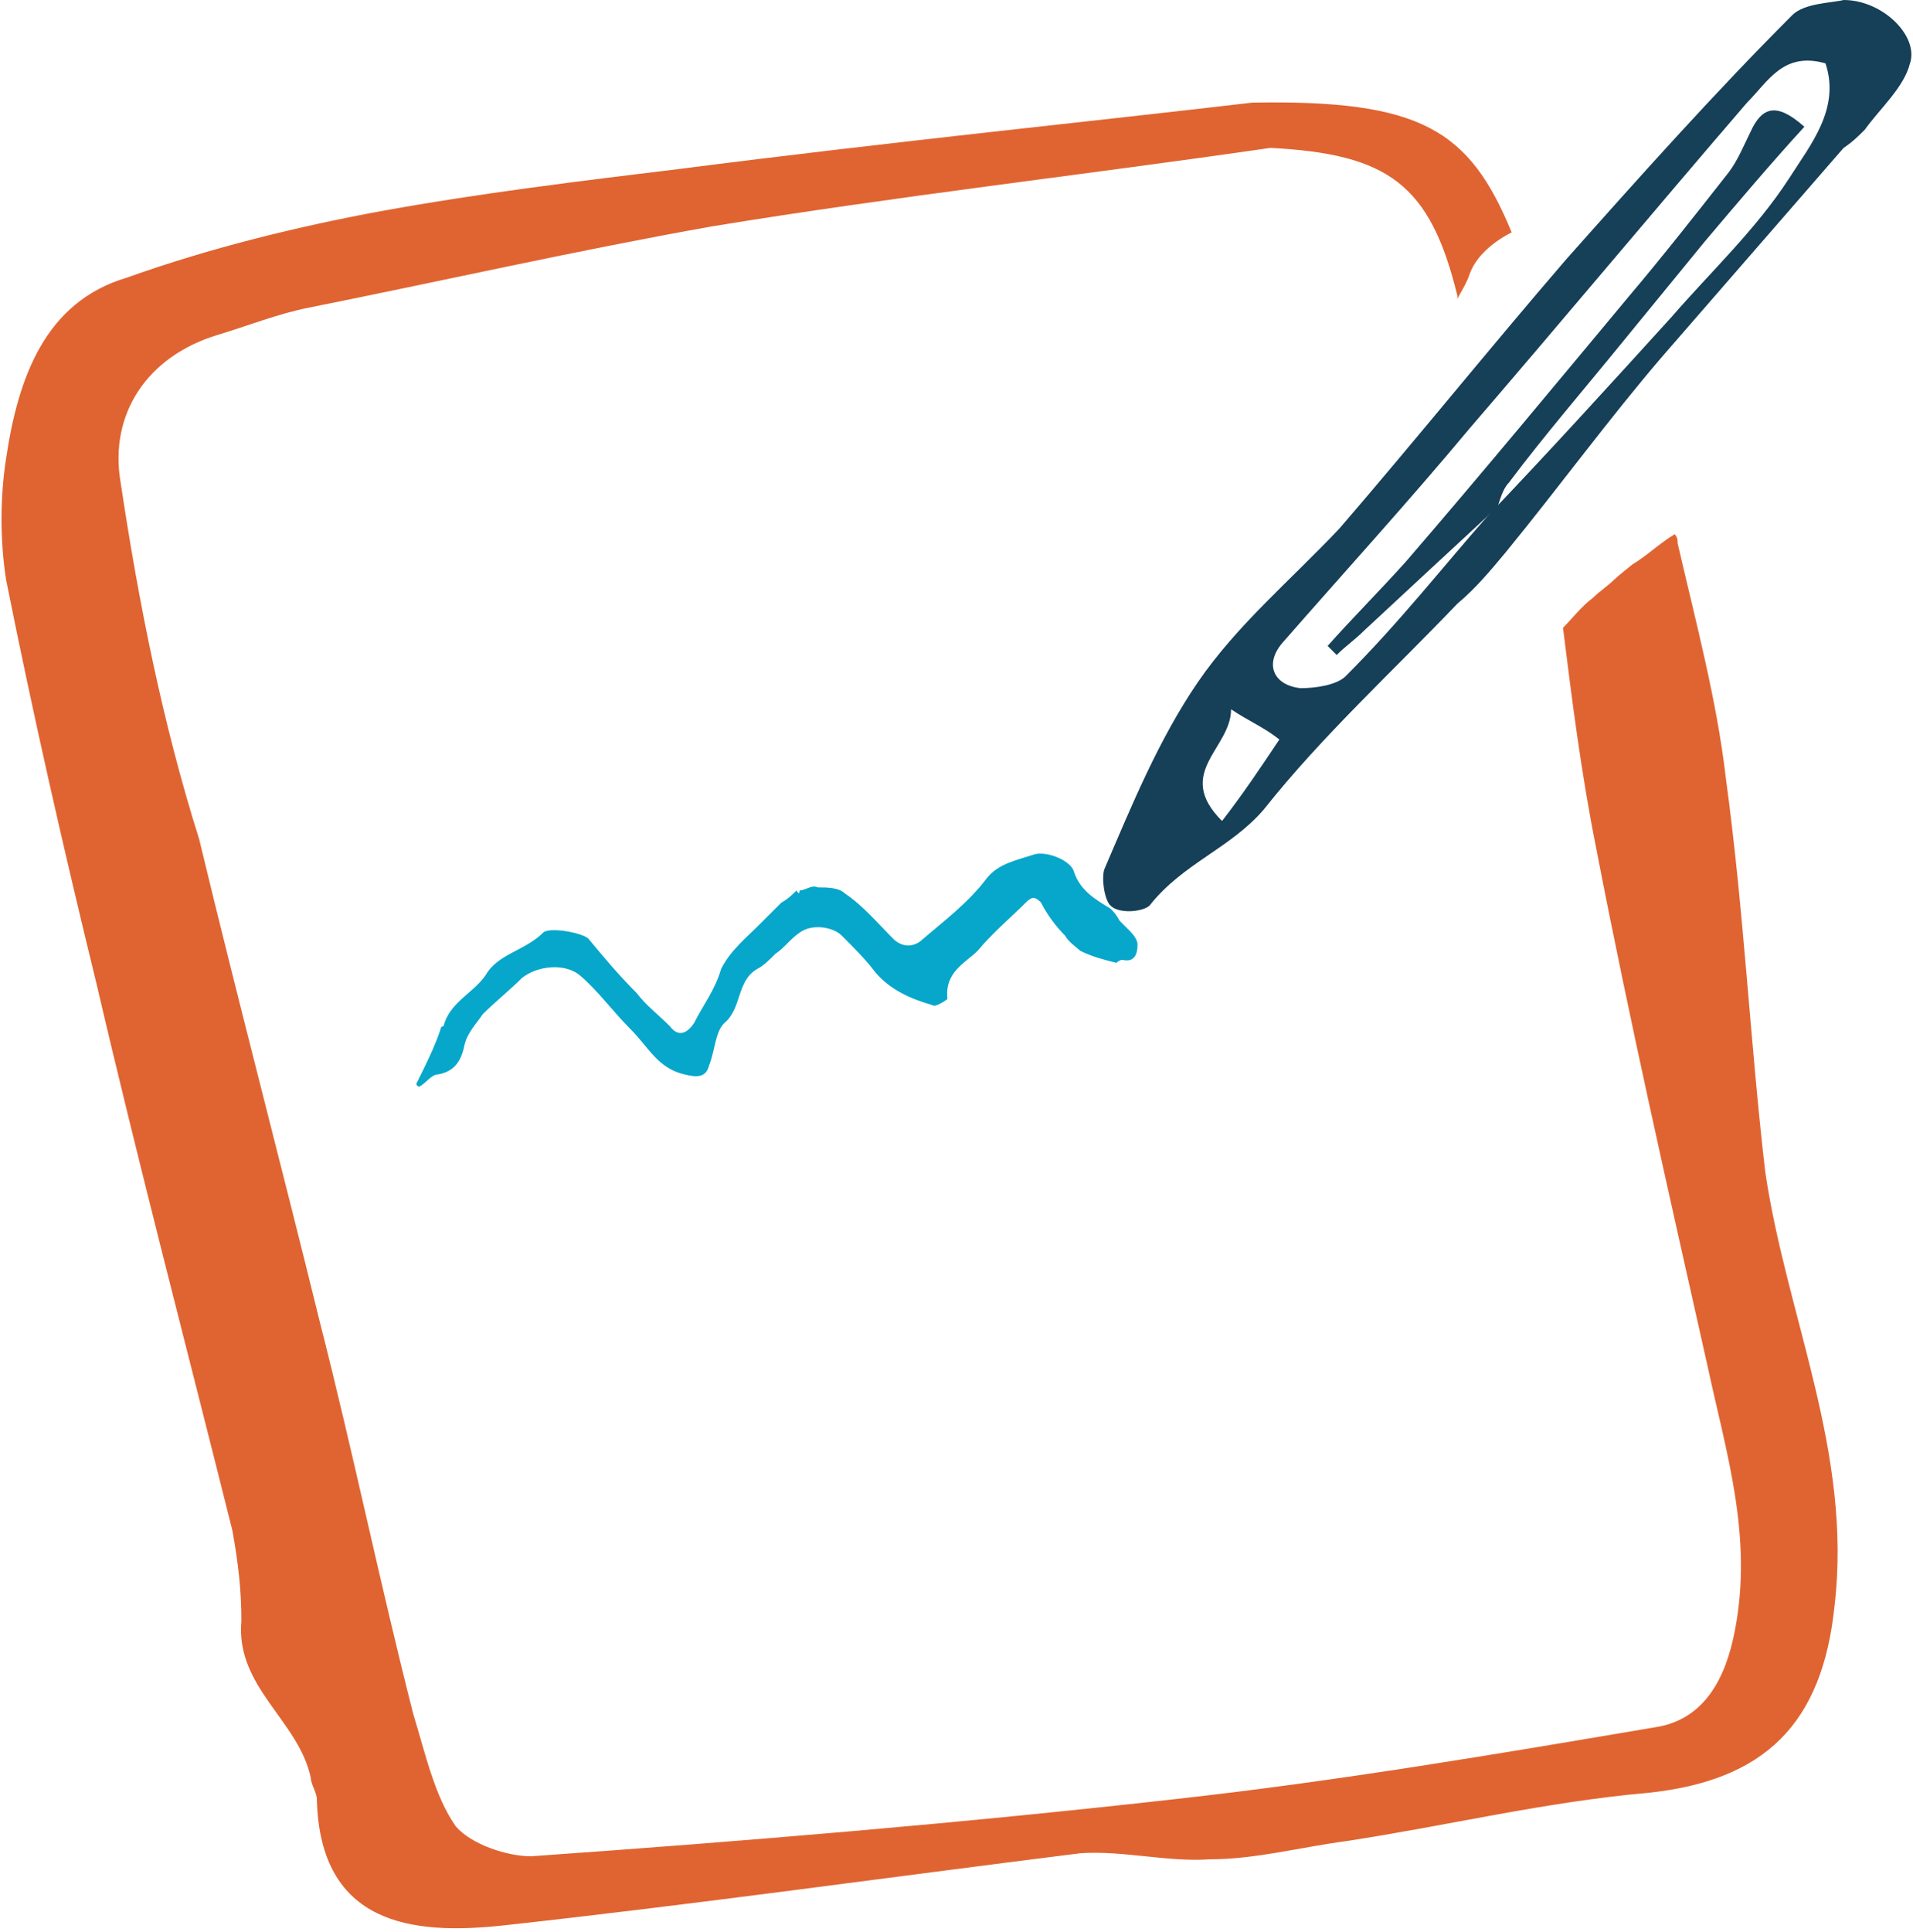
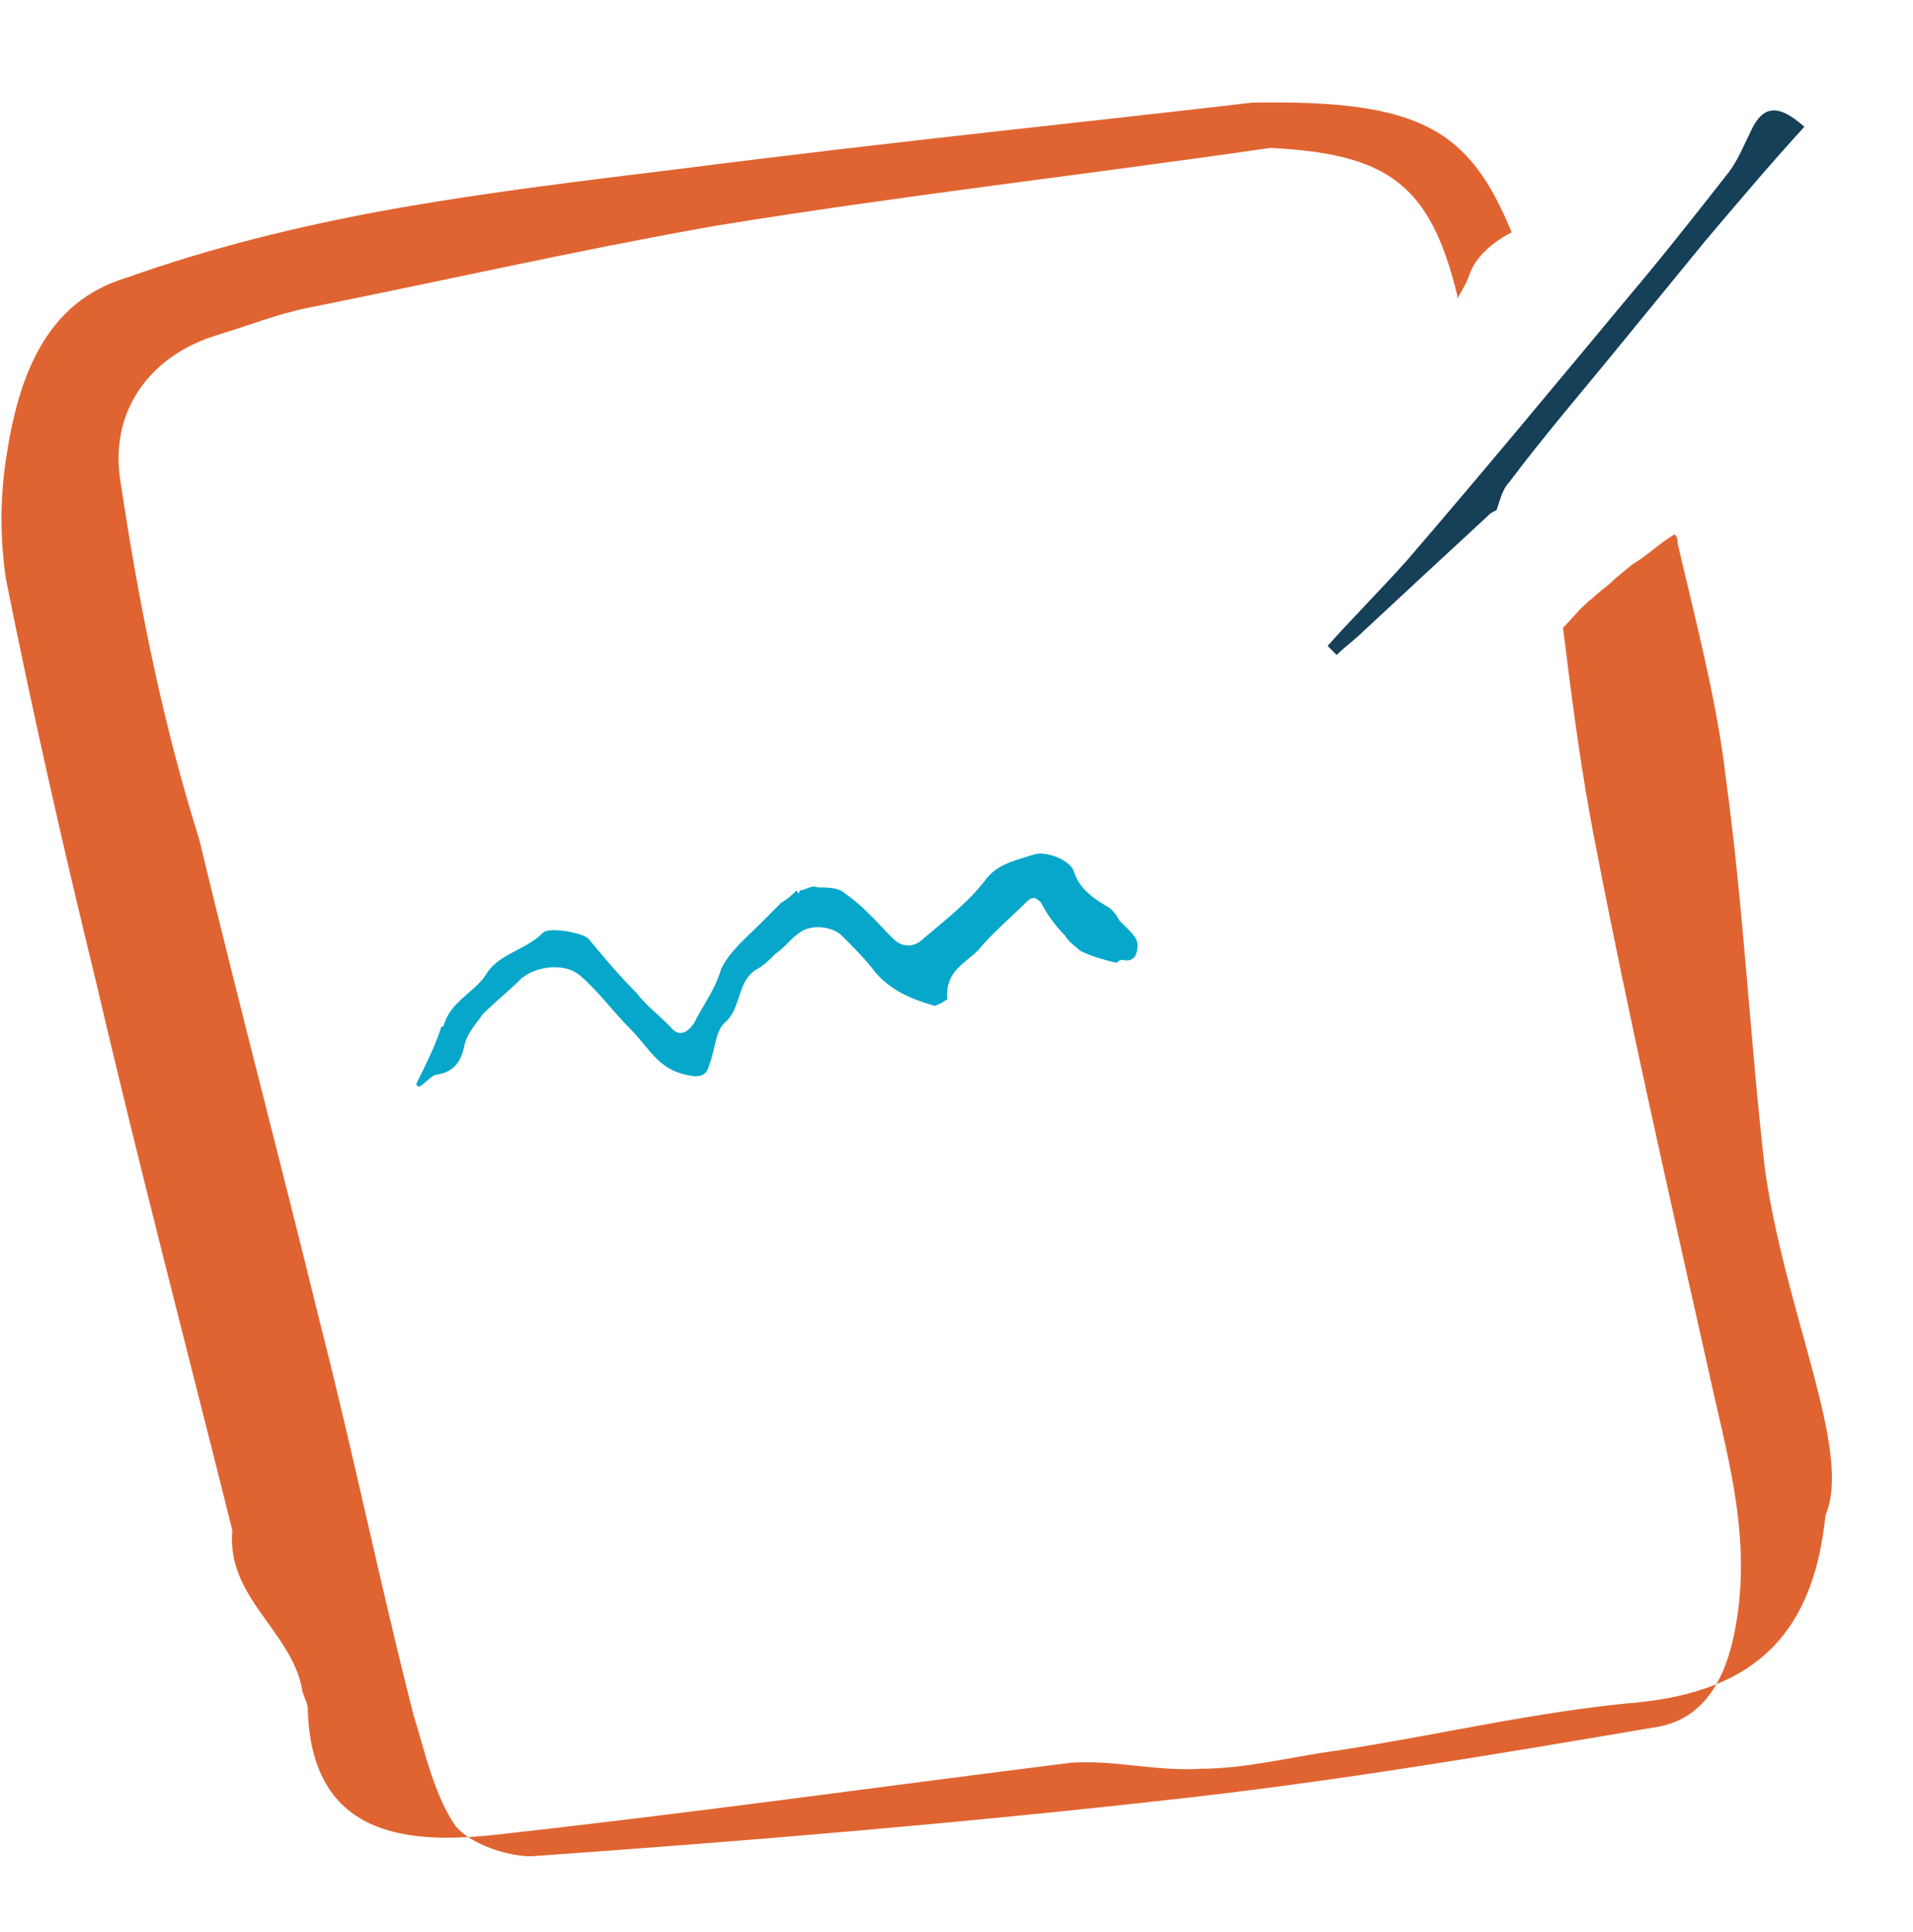
<svg xmlns="http://www.w3.org/2000/svg" version="1.1" id="Layer_1" x="0px" y="0px" viewBox="0 0 63.4 64" style="enable-background:new 0 0 63.4 64;" xml:space="preserve">
  <style type="text/css">
	.st0{fill-rule:evenodd;clip-rule:evenodd;fill:#E06431;}
	.st1{fill-rule:evenodd;clip-rule:evenodd;fill:#163F58;}
	.st2{fill-rule:evenodd;clip-rule:evenodd;fill:#06A7CA;}
</style>
  <g>
    <g>
-       <path class="st0" d="M58.5,38.8c-0.5-4.3-0.7-8.6-1.3-13c-0.3-2.6-1-5.2-1.6-7.8c0-0.1,0-0.2-0.1-0.3c-0.5,0.3-0.9,0.7-1.4,1    c0,0-0.5,0.4-0.6,0.5c-0.2,0.2-0.5,0.4-0.7,0.6c-0.4,0.3-0.7,0.7-1,1c0.3,2.4,0.6,4.8,1.1,7.3c1.1,5.7,2.4,11.4,3.7,17.2    c0.6,2.8,1.5,5.6,0.9,8.7c-0.3,1.6-1,2.9-2.5,3.2c-5.3,0.9-10.6,1.8-16,2.4c-7.1,0.8-14.3,1.4-21.4,1.9c-0.8,0-2-0.4-2.5-1    c-0.7-1-1-2.4-1.4-3.7c-1.1-4.3-2-8.7-3.1-13c-1.3-5.3-2.7-10.6-4-16C5.4,24,4.6,20,4,16c-0.4-2.3,0.9-4.2,3.2-4.9    c1-0.3,2-0.7,3-0.9c4.5-0.9,8.9-1.9,13.4-2.7c6.1-1,12.3-1.7,18.5-2.6c3.9,0.2,5.3,1.2,6.2,4.9c0,0,0,0,0,0.1    c0.1-0.2,0.3-0.5,0.4-0.8c0.2-0.6,0.8-1.1,1.4-1.4c-1.4-3.4-3-4.4-8.6-4.3c-5.1,0.6-12,1.3-19,2.2c-3.3,0.4-6.6,0.8-9.9,1.4    C9.9,7.5,7,8.2,4.2,9.2c-2.7,0.8-3.6,3.3-4,6c-0.2,1.3-0.2,2.7,0,4c0.9,4.5,1.9,8.9,3,13.4c1.4,6,3,12.1,4.5,18.1    C7.9,51.8,8,52.7,8,53.7c-0.2,2.2,1.9,3.3,2.3,5.2c0,0.2,0.2,0.5,0.2,0.7c0.1,4.2,3.2,4.5,6.1,4.2c6.4-0.7,12.8-1.6,19.2-2.4    c1.4-0.1,2.9,0.3,4.3,0.2c1.5,0,3-0.4,4.5-0.6c3.3-0.5,6.6-1.3,10-1.6c3.9-0.4,5.8-2.3,6.2-6.2C61.4,48.1,59.2,43.6,58.5,38.8z" />
+       <path class="st0" d="M58.5,38.8c-0.5-4.3-0.7-8.6-1.3-13c-0.3-2.6-1-5.2-1.6-7.8c0-0.1,0-0.2-0.1-0.3c-0.5,0.3-0.9,0.7-1.4,1    c0,0-0.5,0.4-0.6,0.5c-0.2,0.2-0.5,0.4-0.7,0.6c-0.4,0.3-0.7,0.7-1,1c0.3,2.4,0.6,4.8,1.1,7.3c1.1,5.7,2.4,11.4,3.7,17.2    c0.6,2.8,1.5,5.6,0.9,8.7c-0.3,1.6-1,2.9-2.5,3.2c-5.3,0.9-10.6,1.8-16,2.4c-7.1,0.8-14.3,1.4-21.4,1.9c-0.8,0-2-0.4-2.5-1    c-0.7-1-1-2.4-1.4-3.7c-1.1-4.3-2-8.7-3.1-13c-1.3-5.3-2.7-10.6-4-16C5.4,24,4.6,20,4,16c-0.4-2.3,0.9-4.2,3.2-4.9    c1-0.3,2-0.7,3-0.9c4.5-0.9,8.9-1.9,13.4-2.7c6.1-1,12.3-1.7,18.5-2.6c3.9,0.2,5.3,1.2,6.2,4.9c0,0,0,0,0,0.1    c0.1-0.2,0.3-0.5,0.4-0.8c0.2-0.6,0.8-1.1,1.4-1.4c-1.4-3.4-3-4.4-8.6-4.3c-5.1,0.6-12,1.3-19,2.2c-3.3,0.4-6.6,0.8-9.9,1.4    C9.9,7.5,7,8.2,4.2,9.2c-2.7,0.8-3.6,3.3-4,6c-0.2,1.3-0.2,2.7,0,4c0.9,4.5,1.9,8.9,3,13.4c1.4,6,3,12.1,4.5,18.1    c-0.2,2.2,1.9,3.3,2.3,5.2c0,0.2,0.2,0.5,0.2,0.7c0.1,4.2,3.2,4.5,6.1,4.2c6.4-0.7,12.8-1.6,19.2-2.4    c1.4-0.1,2.9,0.3,4.3,0.2c1.5,0,3-0.4,4.5-0.6c3.3-0.5,6.6-1.3,10-1.6c3.9-0.4,5.8-2.3,6.2-6.2C61.4,48.1,59.2,43.6,58.5,38.8z" />
    </g>
    <g>
-       <path class="st1" d="M61.1,0c1.3,0,2.5,1.2,2.2,2.1c-0.2,0.8-1,1.5-1.5,2.2c-0.2,0.2-0.4,0.4-0.7,0.6c-2,2.3-4,4.6-6,6.9    c-1.8,2.1-3.4,4.3-5.2,6.5c-0.5,0.6-1,1.2-1.6,1.7c-2.1,2.2-4.5,4.4-6.4,6.8c-1.1,1.3-2.7,1.8-3.8,3.2c-0.2,0.2-1,0.3-1.3,0    c-0.2-0.2-0.3-0.9-0.2-1.2c0.9-2.1,1.8-4.3,3.1-6.2c1.3-1.9,3.1-3.4,4.7-5.1c2.5-2.9,5-6,7.5-8.9c2.4-2.7,4.9-5.5,7.5-8.1    C59.8,0.1,60.7,0.1,61.1,0z M49.3,17.1C49.4,17,49.4,17,49.3,17.1c2.1-2.2,4.1-4.4,6.1-6.6c1.3-1.5,2.8-2.9,3.9-4.6    c0.7-1.1,1.7-2.3,1.2-3.8c-1.4-0.4-1.9,0.6-2.6,1.3c-3.1,3.6-6.1,7.2-9.2,10.8c-2,2.4-4.1,4.7-6.2,7.1c-0.6,0.7-0.3,1.4,0.6,1.5    c0.5,0,1.2-0.1,1.5-0.4C46.4,20.6,47.8,18.8,49.3,17.1z M40.8,23.5c0,1.3-1.9,2.1-0.3,3.7c0.7-0.9,1.3-1.8,1.9-2.7    C41.9,24.1,41.4,23.9,40.8,23.5z" />
      <path class="st1" d="M49.3,17.1c-1.3,1.2-2.7,2.5-4.1,3.8c-0.3,0.3-0.6,0.5-0.9,0.8c-0.1-0.1-0.2-0.2-0.3-0.3    c0.8-0.9,1.7-1.8,2.6-2.8c2.5-2.9,4.9-5.8,7.4-8.8c1.1-1.3,2.2-2.7,3.3-4.1c0.3-0.4,0.5-0.9,0.7-1.3c0.4-0.9,0.9-1,1.8-0.2    c-1.1,1.2-2.2,2.5-3.3,3.8c-0.9,1.1-1.8,2.2-2.7,3.3c-1.3,1.6-2.6,3.1-3.8,4.7c-0.2,0.2-0.3,0.6-0.4,0.9    C49.4,17,49.4,17,49.3,17.1z" />
    </g>
    <path class="st2" d="M26.5,29.5c0.2,0,0.4-0.2,0.6-0.1c0.3,0,0.7,0,0.9,0.2c0.6,0.4,1.1,1,1.6,1.5c0.3,0.3,0.7,0.3,1,0   c0.7-0.6,1.5-1.2,2.1-2c0.4-0.5,1-0.6,1.6-0.8c0.4-0.1,1.2,0.2,1.3,0.6c0.2,0.6,0.7,0.9,1.2,1.2c0.1,0.1,0.2,0.2,0.3,0.4   c0.1,0.1,0.2,0.2,0.3,0.3c0.1,0.1,0.3,0.3,0.3,0.5c0,0.3-0.1,0.6-0.5,0.5c-0.1,0-0.2,0.1-0.2,0.1c-0.4-0.1-0.8-0.2-1.2-0.4   c-0.1-0.1-0.4-0.3-0.5-0.5c-0.3-0.3-0.6-0.7-0.8-1.1c-0.2-0.2-0.3-0.2-0.5,0c-0.5,0.5-1.1,1-1.6,1.6c-0.4,0.4-1.1,0.7-1,1.6   c0,0-0.4,0.3-0.5,0.2c-0.7-0.2-1.4-0.5-1.9-1.1c-0.3-0.4-0.7-0.8-1.1-1.2c-0.3-0.3-1-0.4-1.4-0.1c-0.3,0.2-0.5,0.5-0.8,0.7   c-0.2,0.2-0.4,0.4-0.6,0.5c-0.7,0.4-0.5,1.3-1.1,1.8c-0.3,0.3-0.3,0.9-0.5,1.4c-0.1,0.4-0.4,0.4-0.8,0.3c-0.9-0.2-1.2-0.9-1.8-1.5   c-0.6-0.6-1.1-1.3-1.7-1.8c-0.5-0.4-1.4-0.3-1.9,0.1c-0.4,0.4-0.9,0.8-1.3,1.2c-0.2,0.3-0.5,0.6-0.6,1c-0.1,0.5-0.3,0.9-0.9,1   c-0.2,0-0.4,0.3-0.6,0.4c0,0-0.1,0-0.1-0.1c0.3-0.6,0.6-1.2,0.8-1.8c0,0,0-0.1,0.1-0.1c0.2-0.8,1-1.1,1.4-1.7   c0.4-0.7,1.3-0.8,1.9-1.4c0.2-0.2,1.3,0,1.5,0.2c0.5,0.6,1,1.2,1.6,1.8c0.3,0.4,0.7,0.7,1.1,1.1c0.3,0.4,0.6,0.2,0.8-0.1   c0.3-0.6,0.7-1.1,0.9-1.8c0.3-0.6,0.8-1,1.3-1.5c0.2-0.2,0.4-0.4,0.7-0.7c0.2-0.1,0.4-0.3,0.5-0.4C26.5,29.7,26.5,29.5,26.5,29.5z" />
  </g>
</svg>